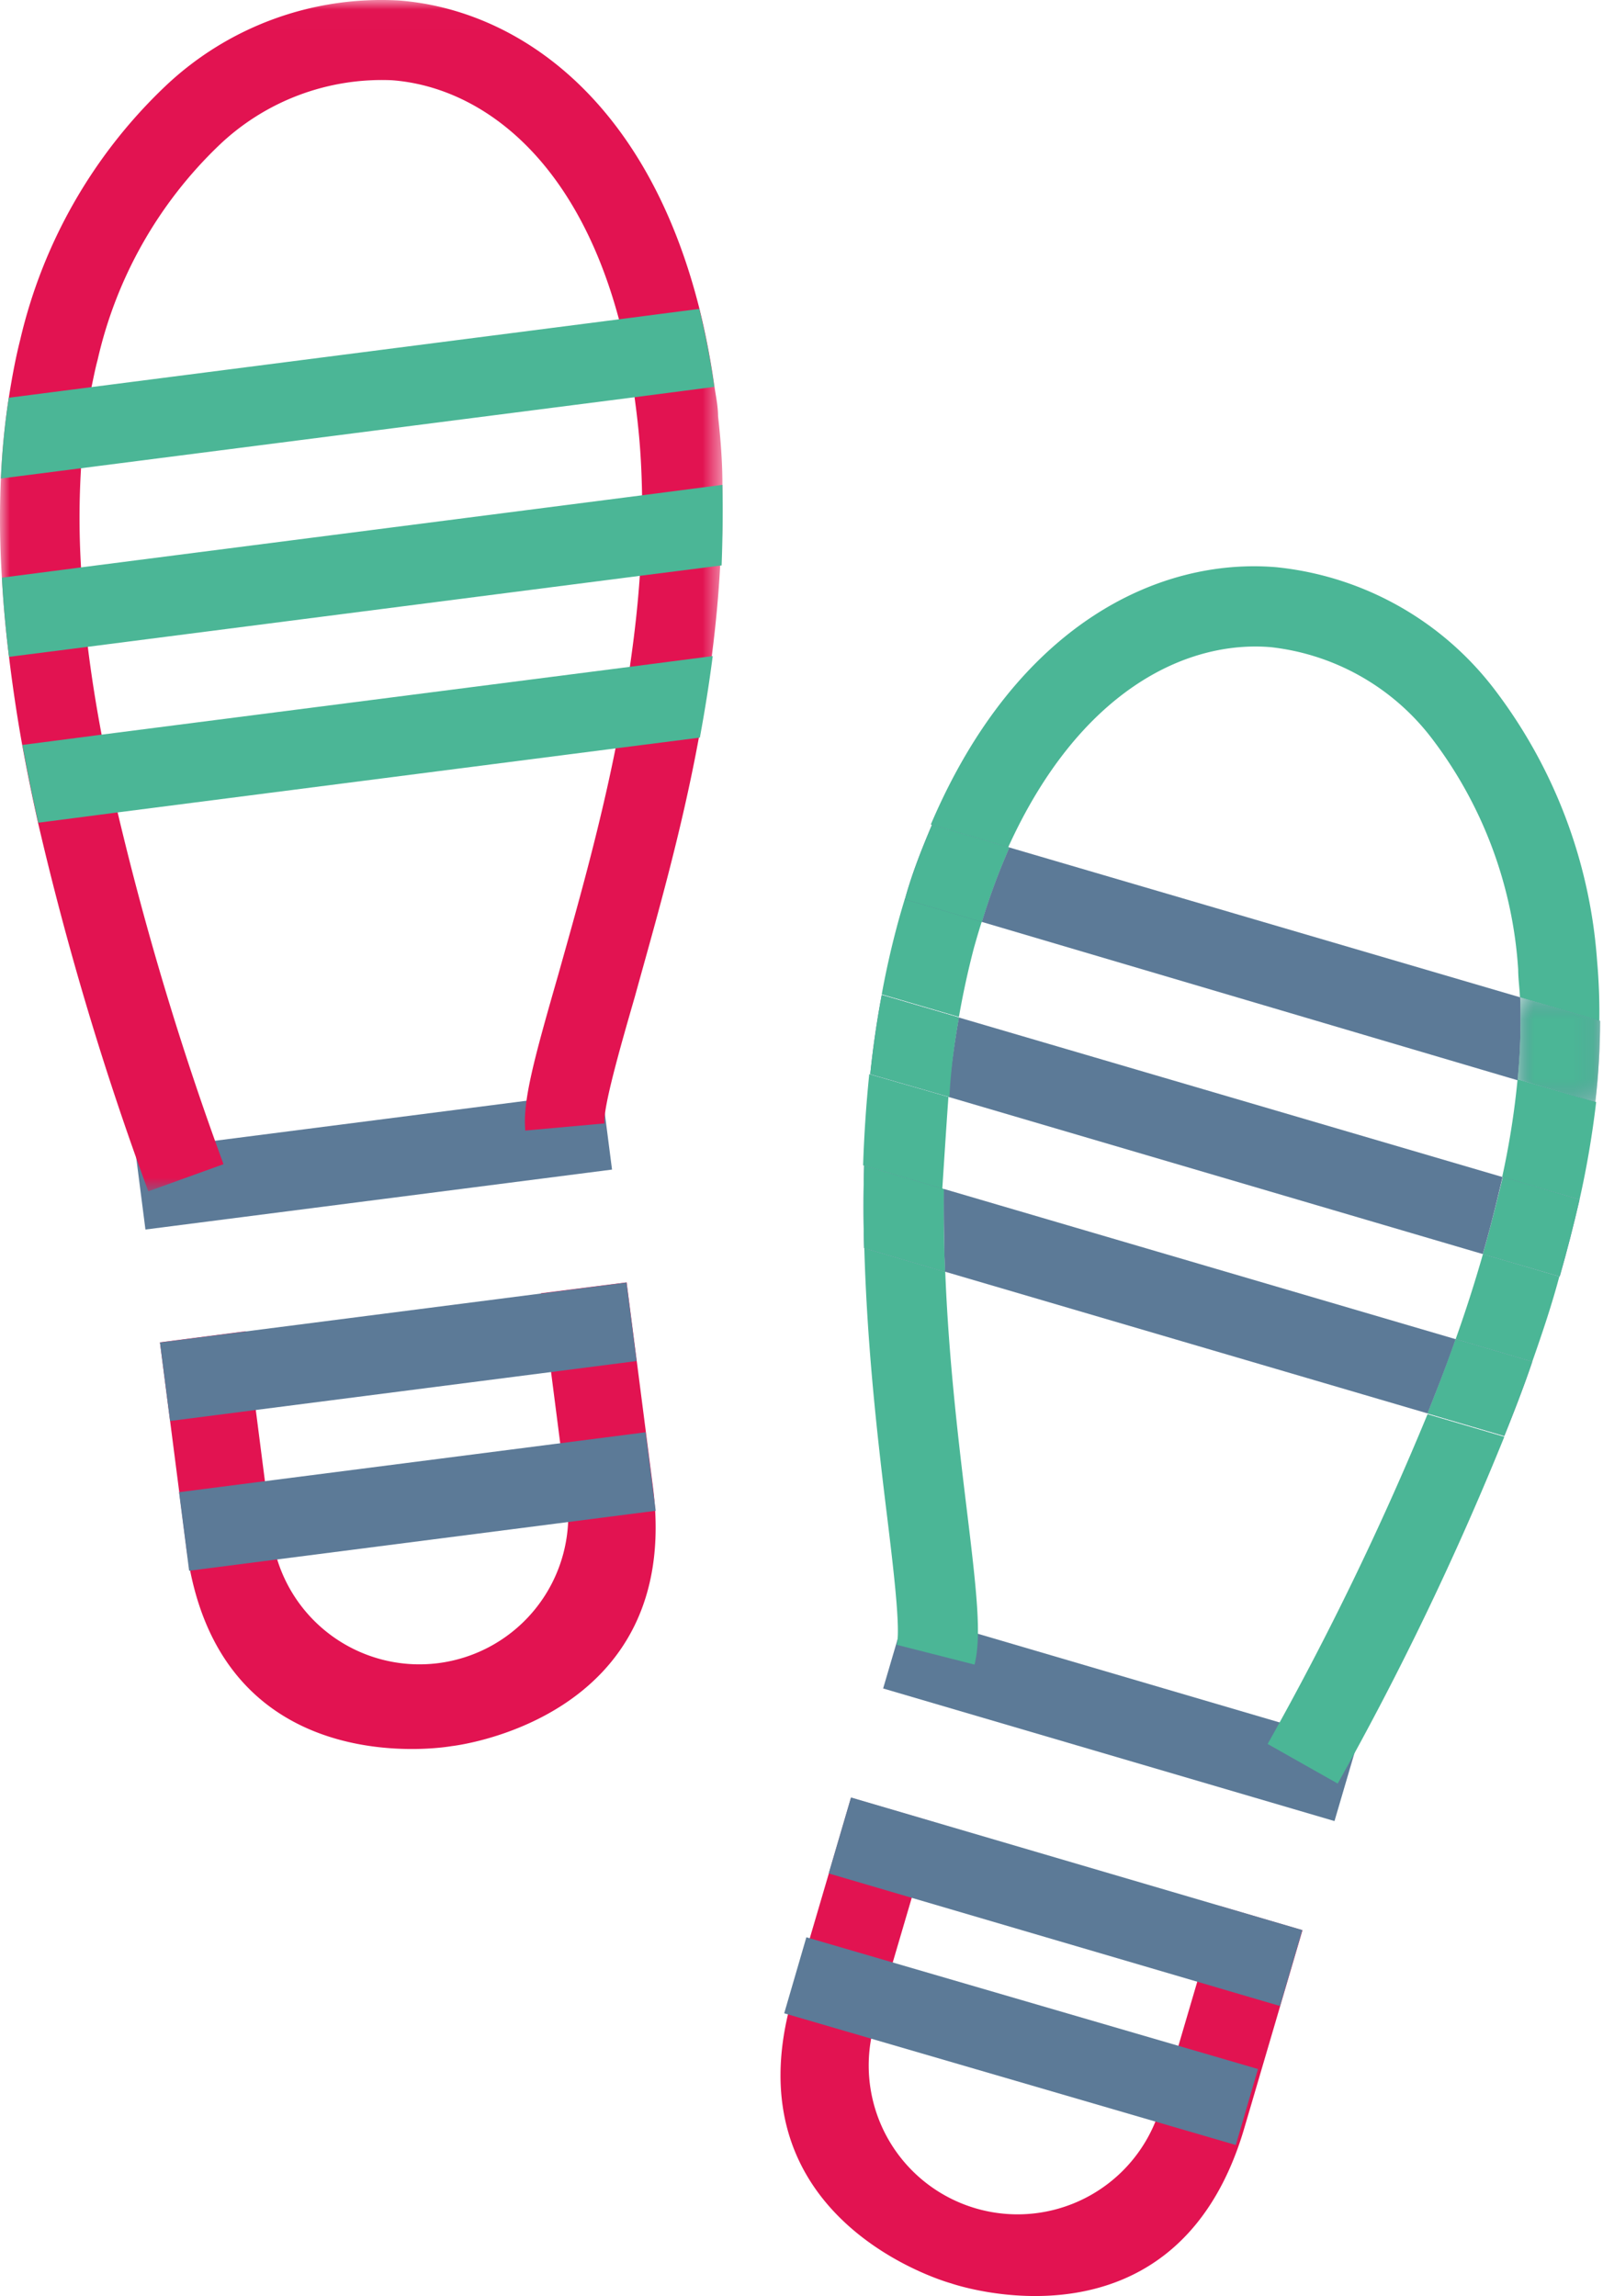
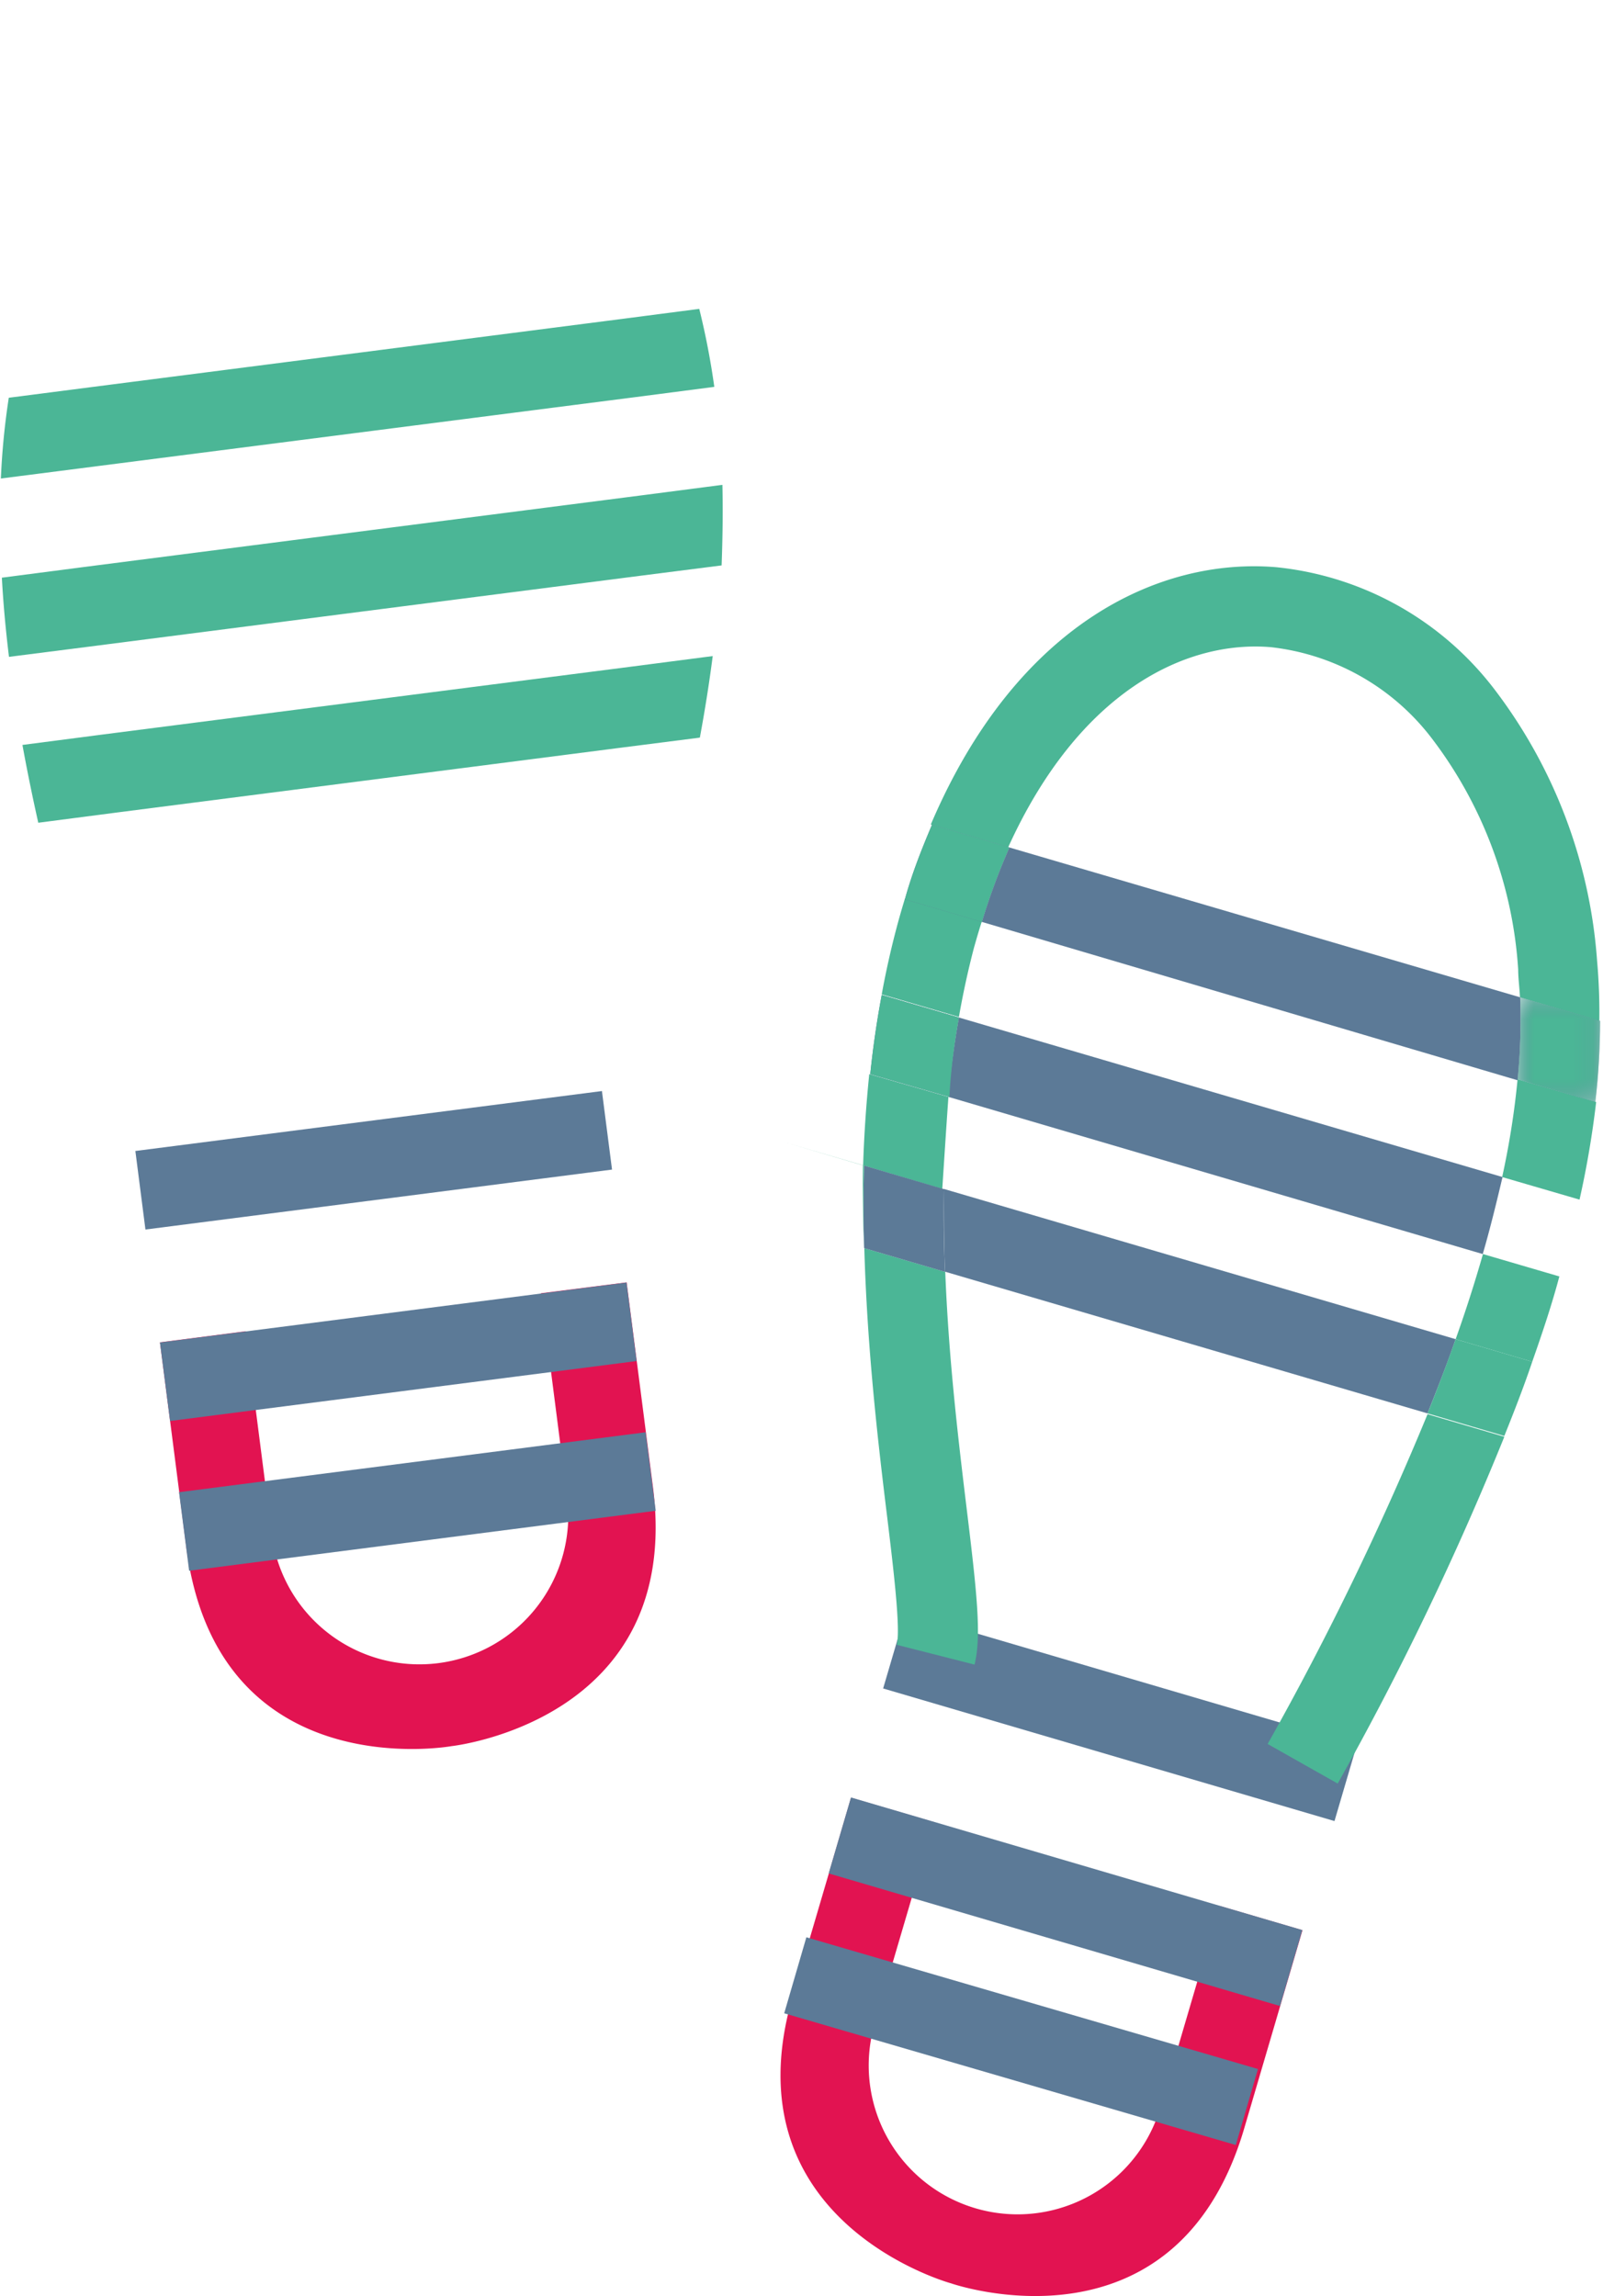
<svg xmlns="http://www.w3.org/2000/svg" xmlns:xlink="http://www.w3.org/1999/xlink" width="81" height="116" viewBox="0 0 81 116">
  <defs>
    <path id="a" d="M.684.391h4.17v5.29H.684z" />
    <path id="c" d="M.684.391h4.17v5.29H.684z" />
-     <path id="e" d="M0 .007h36.516v60.184H0z" />
  </defs>
  <g fill="none" fill-rule="evenodd">
    <path d="M62.874 107.514l2.94-10-4.19-1.229-2.94 10a7.521 7.521 0 11-14.43-4.231l2.94-10-4.19-1.229-2.94 10c-3.37 11.44 8 14.53 8 14.53s11.34 3.96 14.81-7.84" fill="#E21351" />
    <path fill="#5C7A97" d="M41.874 94.644L43 90.806l22.807 6.699-1.127 3.838zm2.751-9.344l1.128-3.838 22.806 6.7-1.127 3.837zm-4.999 16.41l1.12-3.84 22.819 6.655-1.12 3.84zm8.068-41.646c0 1.41 0 2.811.06 4.181l24.38 7.159c.51-1.279 1-2.529 1.42-3.75l-25.86-7.59zm.23-4.65l27 7.94c.39-1.34.7-2.63 1-3.89l-27.47-8.06a45.739 45.739 0 00-.53 4.01m3.081-12.6a32.657 32.657 0 00-1.392 3.76l27.072 8c.138-1.392.18-2.792.13-4.19l-25.81-7.57z" />
    <path d="M44.814 76.514c.33 2.71.7 5.79.5 6.58l3.93 1c.36-1.46.12-3.64-.42-8.059-.4-3.31-.89-7.4-1.06-11.78l-4.09-1.2c.14 5.03.68 9.71 1.14 13.46m19.24 11.589l3.54 2a153.033 153.033 0 008.42-17.52l-3.88-1.14a152.874 152.874 0 01-8.08 16.66m-16.13-32.69l-4-1.15a65.66 65.66 0 00-.31 4.61l4 1.19c.1-1.54.2-3.09.31-4.65m1.29-7.53c.13-.46.26-.91.4-1.34l-3.89-1.14c-.14.46-.28.94-.41 1.43a43.9 43.9 0 00-.76 3.4l3.9 1.14c.2-1.14.45-2.31.76-3.49m24.34 19.77l3.87 1.14c.52-1.48 1-2.91 1.37-4.31l-3.86-1.13a70.152 70.152 0 01-1.38 4.3m3.13-13.13c-.16 1.661-.42 3.31-.78 4.94l3.91 1.14c.366-1.627.646-3.273.84-4.93l-3.97-1.15zm-12.47-21.83a11.888 11.888 0 018.16 4.64 21.518 21.518 0 014.34 11.64c0 .46.07.93.09 1.41l4.01 1.19a29.449 29.449 0 00-.11-3 25.624 25.624 0 00-5.22-13.79 15.883 15.883 0 00-11-6.13c-5.86-.49-13.11 2.82-17.45 13l3.91 1.15c3.57-7.86 8.95-10.47 13.27-10.11" fill="#4BB696" />
    <path d="M43.664 58.884a72.464 72.464 0 000 4.17l4.09 1.2c-.06-1.37-.08-2.77-.06-4.18l-4.03-1.19z" fill="#5C7A97" />
-     <path d="M43.664 58.884a72.464 72.464 0 000 4.17l4.09 1.2c-.06-1.37-.08-2.77-.06-4.18l-4.03-1.19z" fill="#4BB696" />
-     <path d="M72.134 71.404l3.88 1.14c.51-1.27 1-2.53 1.41-3.75l-3.87-1.14a94.806 94.806 0 01-1.42 3.75" fill="#5C7A97" />
+     <path d="M43.664 58.884a72.464 72.464 0 000 4.17c-.06-1.37-.08-2.77-.06-4.18l-4.03-1.19z" fill="#4BB696" />
    <path d="M72.134 71.404l3.88 1.14c.51-1.27 1-2.53 1.41-3.75l-3.87-1.14a94.806 94.806 0 01-1.42 3.75" fill="#4BB696" />
    <path d="M48.454 51.404l-3.9-1.14a48.33 48.33 0 00-.58 4l4 1.15c.07-1.34.24-2.68.48-4.01" fill="#5C7A97" />
    <path d="M48.454 51.404l-3.9-1.14a48.33 48.33 0 00-.58 4l4 1.15c.07-1.34.24-2.68.48-4.01" fill="#4BB696" />
-     <path d="M74.934 63.354l3.88 1.13c.38-1.33.71-2.619 1-3.88l-3.87-1.14c-.31 1.26-.62 2.55-1.01 3.89" fill="#5C7A97" />
-     <path d="M74.934 63.354l3.88 1.13c.38-1.33.71-2.619 1-3.88l-3.87-1.14c-.31 1.26-.62 2.55-1.01 3.89" fill="#4BB696" />
    <path d="M51.005 42.814l-3.91-1.15c-.49 1.16-1 2.42-1.37 3.77l3.889 1.14a32.657 32.657 0 011.39-3.76" fill="#5C7A97" />
    <path d="M51.005 42.814l-3.91-1.15c-.49 1.16-1 2.42-1.37 3.77l3.889 1.14a32.657 32.657 0 011.39-3.76" fill="#4BB696" />
    <g transform="translate(76 49.993)">
      <mask id="b" fill="#fff">
        <use xlink:href="#a" />
      </mask>
      <path d="M.684 4.531l3.93 1.15c.157-1.36.237-2.73.24-4.1L.814.391c.05 1.381.007 2.765-.13 4.14" fill="#5C7A97" mask="url(#b)" />
    </g>
    <g transform="translate(76 49.993)">
      <mask id="d" fill="#fff">
        <use xlink:href="#c" />
      </mask>
      <path d="M.684 4.531l3.93 1.15c.157-1.36.237-2.73.24-4.1L.814.391c.05 1.381.007 2.765-.13 4.14" fill="#4BB696" mask="url(#d)" />
    </g>
    <path d="M9.414 78.154l-1.33-10.34 4.33-.56 1.33 10.35a7.522 7.522 0 0014.92-1.92l-1.33-10.35 4.33-.55 1.33 10.34c1.52 11.83-10.18 13.09-10.18 13.09s-11.83 2.14-13.4-10.06" fill="#E21351" />
    <path fill="#5C7A97" d="M8.082 67.82l23.576-3.028.51 3.967-23.576 3.029zM6.84 58.147l23.576-3.028.51 3.967-23.577 3.029zm2.207 17.238l23.576-3.028.51 3.966-23.576 3.03z" />
    <g transform="translate(0 -.007)">
      <mask id="f" fill="#fff">
        <use xlink:href="#e" />
      </mask>
      <path d="M36.504 24.501c0-1.15-.09-2.31-.22-3.47 0-.5-.11-1-.18-1.48a38.246 38.246 0 00-.76-3.94c-2.69-10.72-9.32-15.13-15.19-15.58a15.86 15.86 0 00-11.8 4.33 25.686 25.686 0 00-7.33 12.8c-.24.94-.42 1.93-.58 2.94a36.97 36.97 0 00-.4 4.08 46.849 46.849 0 00.05 5c.07 1.28.19 2.61.36 4 .17 1.39.39 2.93.67 4.47.23 1.27.5 2.59.8 3.93a155.034 155.034 0 005.57 18.61l3.8-1.37a154.55 154.55 0 01-5.35-17.77 83.56 83.56 0 01-.81-3.93c-.29-1.54-.52-3-.7-4.46-.18-1.46-.27-2.71-.34-4-.1-1.665-.1-3.335 0-5 .083-1.377.26-2.747.53-4.1.1-.47.19-.94.31-1.38a21.62 21.62 0 016.11-10.81 11.908 11.908 0 018.77-3.31c4.33.33 9.23 3.75 11.46 12.07.341 1.297.605 2.612.79 3.94.06.45.12.91.17 1.39.13 1.18.19 2.37.21 3.56 0 1.35 0 2.7-.11 4-.1 1.55-.28 3.1-.5 4.62-.22 1.52-.45 2.78-.72 4.12-.86 4.3-2 8.26-2.9 11.47-1.23 4.28-1.81 6.4-1.67 7.891l4-.36c-.07-.81.78-3.79 1.54-6.42 1-3.63 2.33-8.16 3.24-13.12.25-1.35.47-2.72.65-4.12.18-1.4.34-3 .42-4.6.12-1.3.14-2.61.11-4" fill="#E21351" mask="url(#f)" />
    </g>
    <path d="M5.134 37.114l-4 .52c.23 1.27.5 2.59.8 3.93l4-.52 25.2-3.24 4.23-.54c.25-1.35.47-2.72.65-4.12l-4.16.54-26.72 3.43zm26.96-17.05l4-.52a38.195 38.195 0 00-.76-3.94l-4 .52-26.7 3.43-4.19.54a37.19 37.19 0 00-.4 4.08l4.06-.52 27.99-3.59zm4.41 4.43l-4 .52-28.41 3.65-4 .52c.07 1.28.19 2.61.36 4l4-.51 27.93-3.59 4.08-.52c.05-1.37.07-2.68.04-4.07" fill="#4BB696" />
  </g>
</svg>